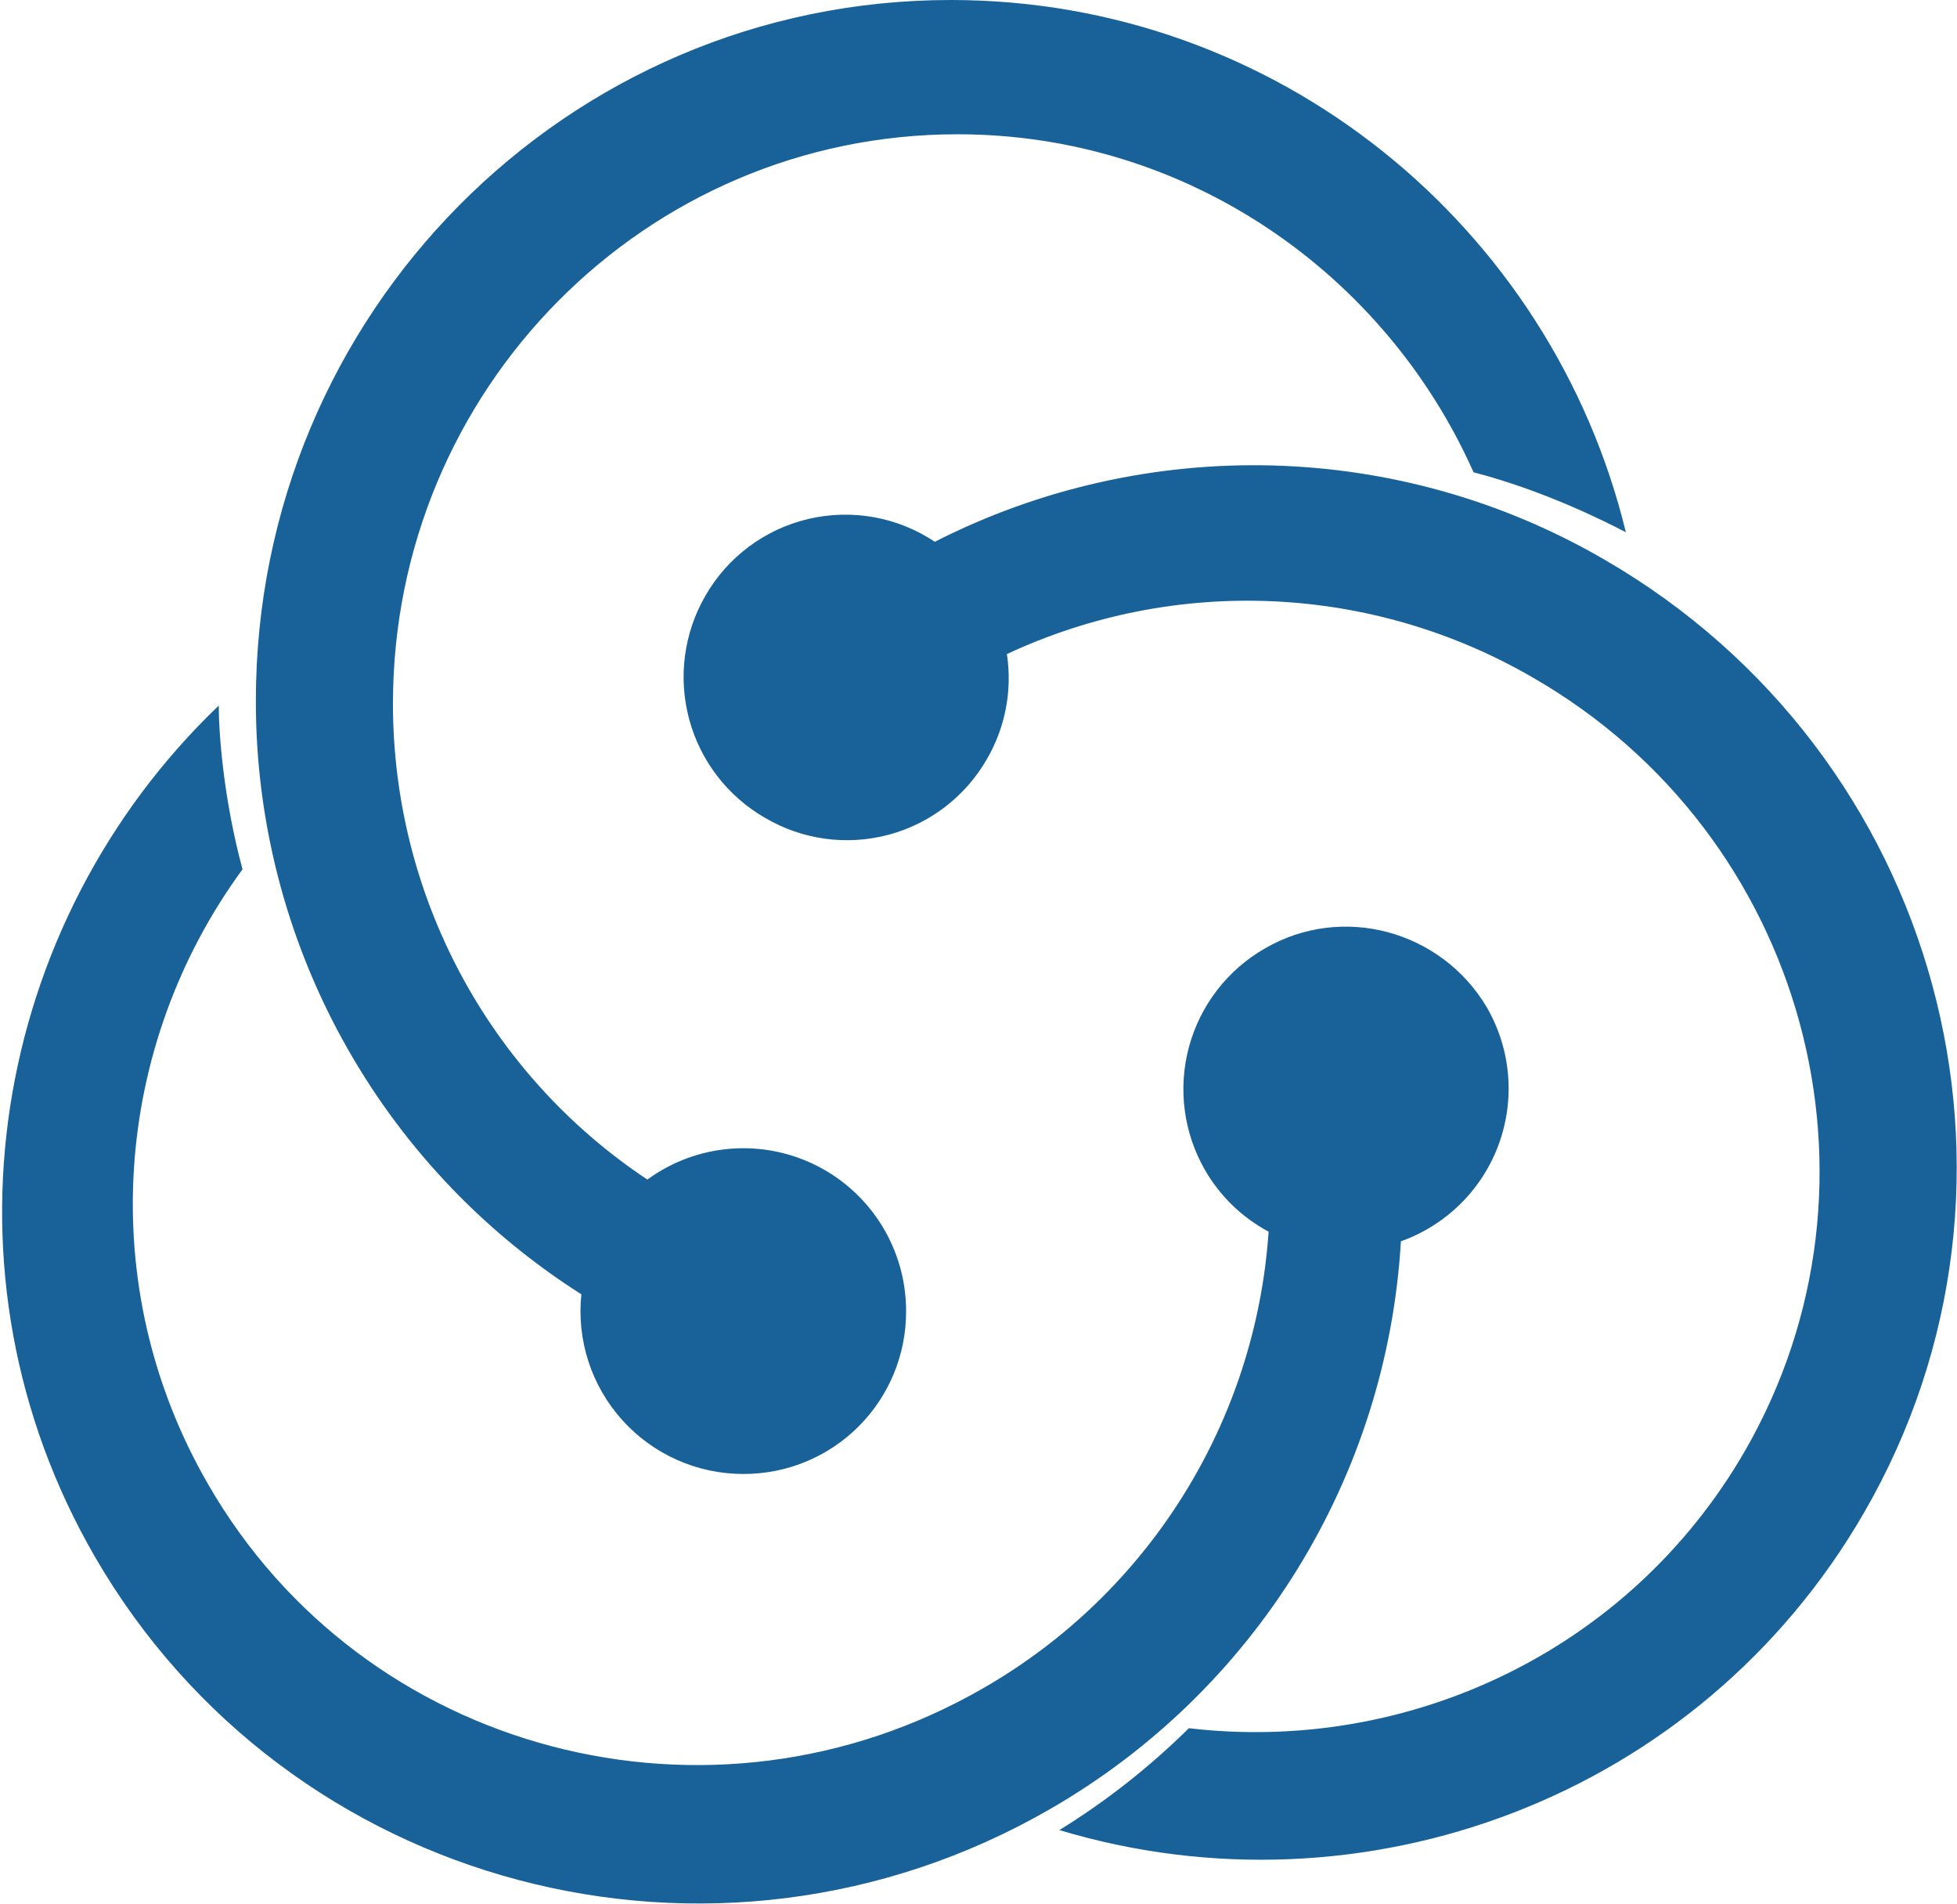
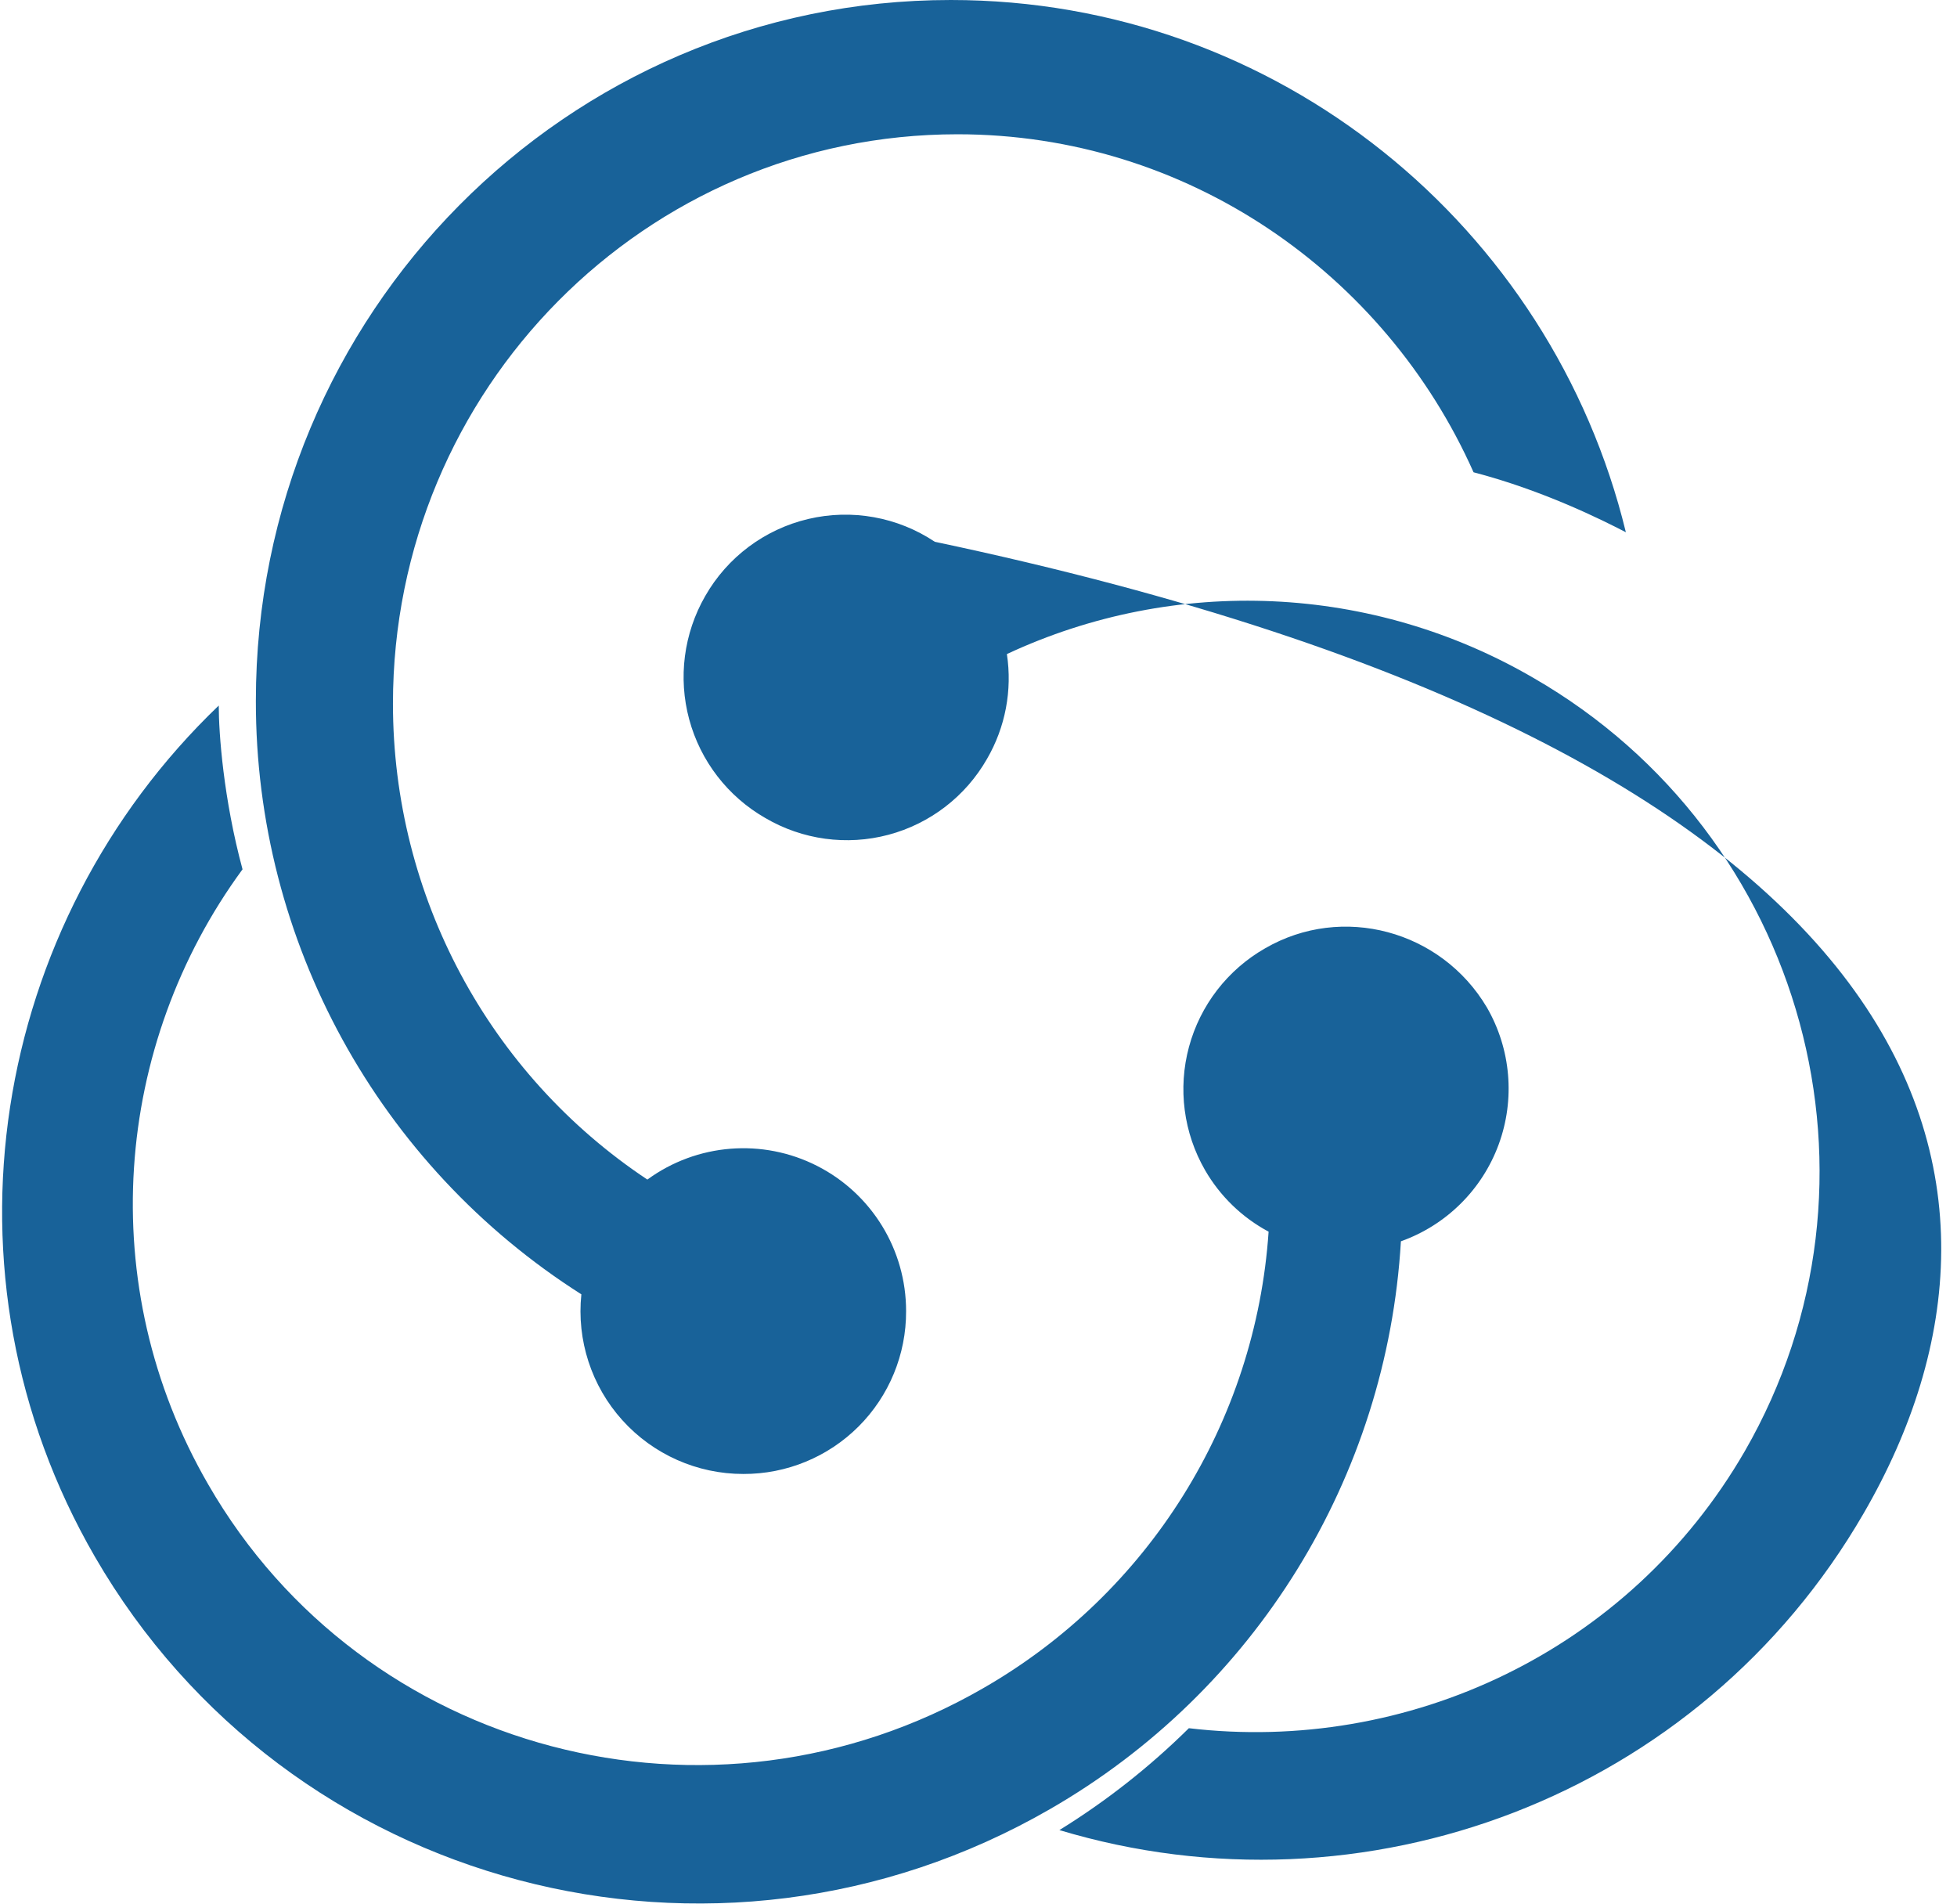
<svg xmlns="http://www.w3.org/2000/svg" width="811px" height="789px" viewBox="0 0 811 789" version="1.1">
  <title>dataworks-data</title>
  <desc>Created with Sketch.</desc>
  <defs />
  <g id="Page-1" stroke="none" stroke-width="1" fill="none" fill-rule="evenodd">
    <g id="dataworks-data" fill-rule="nonzero" fill="#186299">
-       <path d="M580.549,514.347 C574.79,612.279 520.108,700.729 435.077,749.653 C296.197,829.739 119.045,782.784 39.344,645.077 C-28.496,527.893 -3.664,382.699 90.651,292.352 C90.651,303.808 92.613,331.029 100.507,360.213 C47.237,432.811 38.555,532.629 86.299,615.104 C150.619,726.741 294.619,764.629 407.451,699.52 C475.99,660.173 520.361,589.206 525.723,510.357 C514.745,504.486 505.627,495.663 499.397,484.885 C490.466,469.408 488.068,451.011 492.732,433.761 C497.395,416.511 508.737,401.829 524.251,392.96 C556.208,374.421 597.232,385.472 616.176,417.429 C626.154,434.7 627.945,455.511 621.063,474.232 C614.181,492.954 599.338,507.65 580.549,514.347 L580.549,514.347 Z M240.923,536.32 C156.802,482.86 105.902,390.06 106.032,290.389 C106.032,130.197 234.651,0 394.032,0 C529.371,0 642.992,93.909 673.776,220.544 C663.92,215.424 639.451,203.2 610.651,195.691 C573.957,113.237 491.888,55.637 396.805,55.637 C267.397,55.637 162.843,161.365 162.843,291.584 C162.843,371.179 202.523,445.077 268.272,488.768 C288.785,473.778 315.981,471.59 338.627,483.106 C361.273,494.623 375.524,517.89 375.493,543.296 C375.562,561.207 368.477,578.405 355.811,591.07 C343.146,603.735 325.949,610.82 308.037,610.752 C288.923,610.765 270.701,602.666 257.903,588.468 C245.105,574.271 238.933,555.309 240.923,536.299 L240.923,536.32 Z M387.397,224.491 C474.8,179.989 579.589,182.165 665.093,232 C803.973,312.469 852.123,489.237 772.4,626.923 C704.155,744.896 564.891,796.181 439.024,758.315 C458.444,746.311 476.443,732.148 492.677,716.096 C583.024,726.763 674.971,684.523 723.077,601.28 C787.397,489.621 748.357,346.005 635.504,280.917 C568.771,242.067 487.24,238.369 417.264,271.019 C419.548,286.012 416.643,301.336 409.029,314.453 C400.166,329.976 385.454,341.301 368.18,345.899 C350.907,350.497 332.512,347.985 317.104,338.923 C301.607,330.034 290.279,315.348 285.617,298.101 C280.956,280.855 283.342,262.462 292.251,246.976 C301.435,230.874 316.895,219.31 334.935,215.047 C352.976,210.783 371.976,214.204 387.397,224.491 L387.397,224.491 Z" id="Shape" />
+       <path d="M580.549,514.347 C574.79,612.279 520.108,700.729 435.077,749.653 C296.197,829.739 119.045,782.784 39.344,645.077 C-28.496,527.893 -3.664,382.699 90.651,292.352 C90.651,303.808 92.613,331.029 100.507,360.213 C47.237,432.811 38.555,532.629 86.299,615.104 C150.619,726.741 294.619,764.629 407.451,699.52 C475.99,660.173 520.361,589.206 525.723,510.357 C514.745,504.486 505.627,495.663 499.397,484.885 C490.466,469.408 488.068,451.011 492.732,433.761 C497.395,416.511 508.737,401.829 524.251,392.96 C556.208,374.421 597.232,385.472 616.176,417.429 C626.154,434.7 627.945,455.511 621.063,474.232 C614.181,492.954 599.338,507.65 580.549,514.347 L580.549,514.347 Z M240.923,536.32 C156.802,482.86 105.902,390.06 106.032,290.389 C106.032,130.197 234.651,0 394.032,0 C529.371,0 642.992,93.909 673.776,220.544 C663.92,215.424 639.451,203.2 610.651,195.691 C573.957,113.237 491.888,55.637 396.805,55.637 C267.397,55.637 162.843,161.365 162.843,291.584 C162.843,371.179 202.523,445.077 268.272,488.768 C288.785,473.778 315.981,471.59 338.627,483.106 C361.273,494.623 375.524,517.89 375.493,543.296 C375.562,561.207 368.477,578.405 355.811,591.07 C343.146,603.735 325.949,610.82 308.037,610.752 C288.923,610.765 270.701,602.666 257.903,588.468 C245.105,574.271 238.933,555.309 240.923,536.299 L240.923,536.32 Z M387.397,224.491 C803.973,312.469 852.123,489.237 772.4,626.923 C704.155,744.896 564.891,796.181 439.024,758.315 C458.444,746.311 476.443,732.148 492.677,716.096 C583.024,726.763 674.971,684.523 723.077,601.28 C787.397,489.621 748.357,346.005 635.504,280.917 C568.771,242.067 487.24,238.369 417.264,271.019 C419.548,286.012 416.643,301.336 409.029,314.453 C400.166,329.976 385.454,341.301 368.18,345.899 C350.907,350.497 332.512,347.985 317.104,338.923 C301.607,330.034 290.279,315.348 285.617,298.101 C280.956,280.855 283.342,262.462 292.251,246.976 C301.435,230.874 316.895,219.31 334.935,215.047 C352.976,210.783 371.976,214.204 387.397,224.491 L387.397,224.491 Z" id="Shape" />
    </g>
  </g>
</svg>